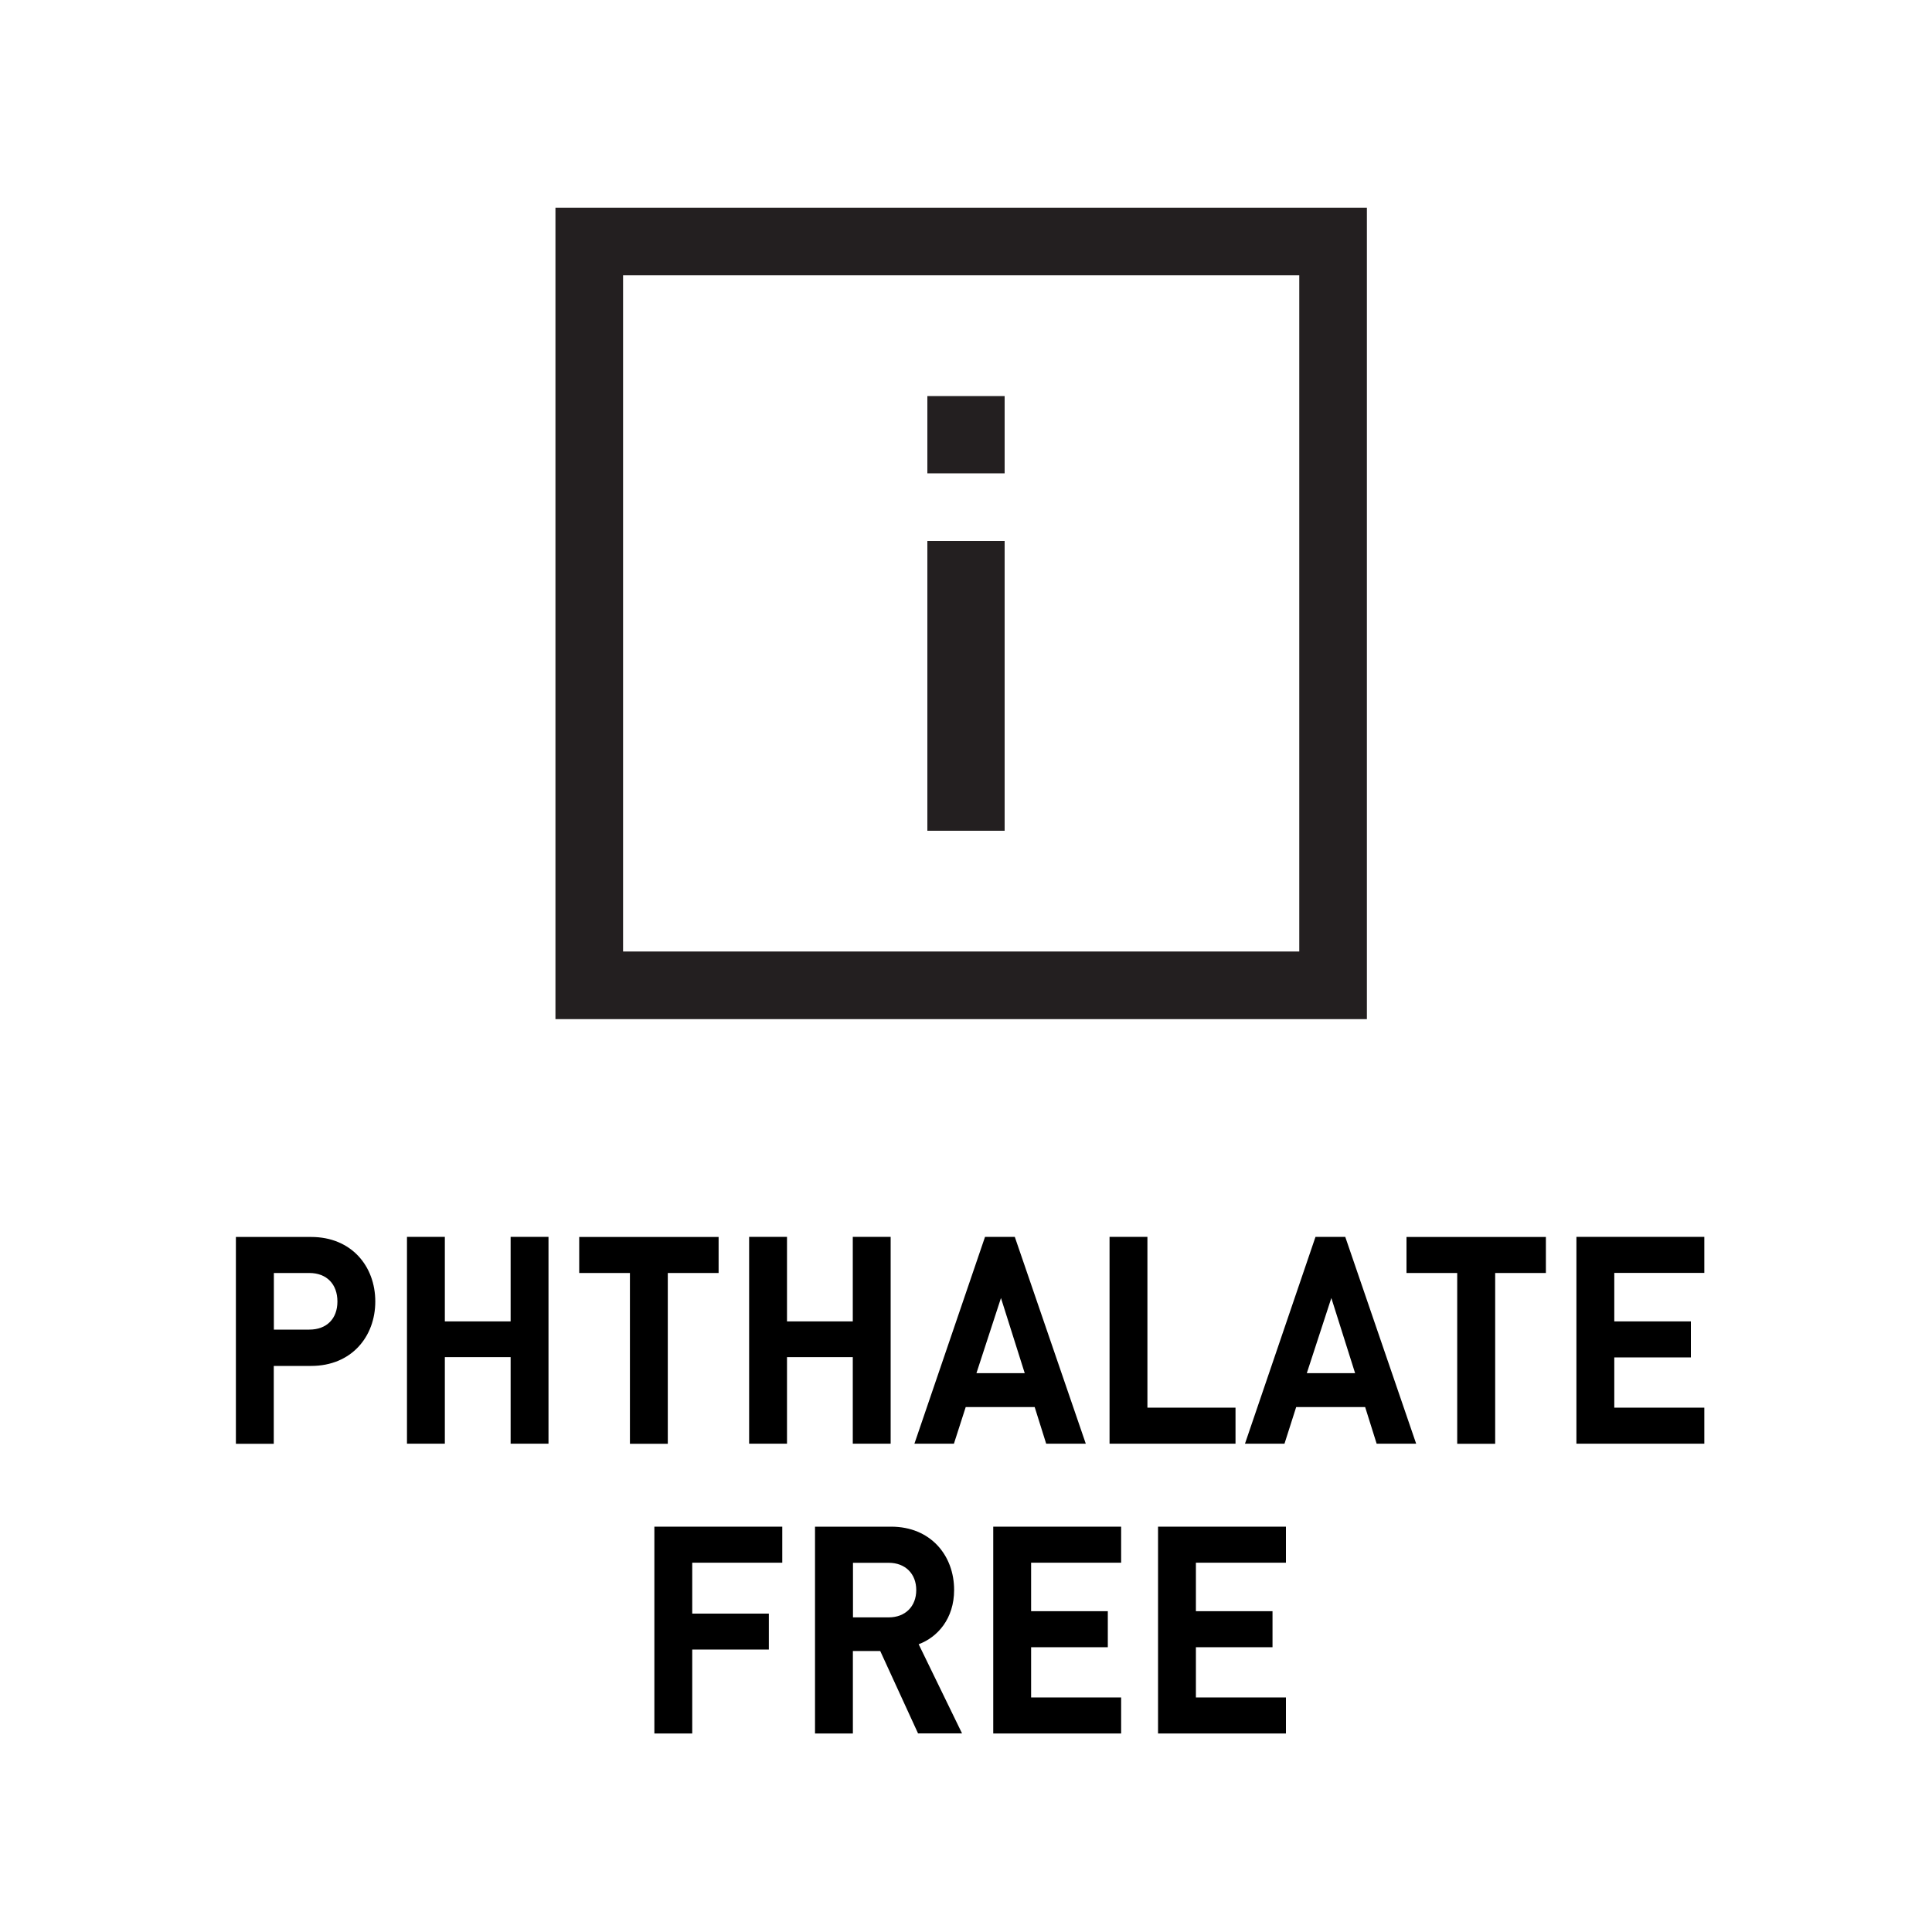
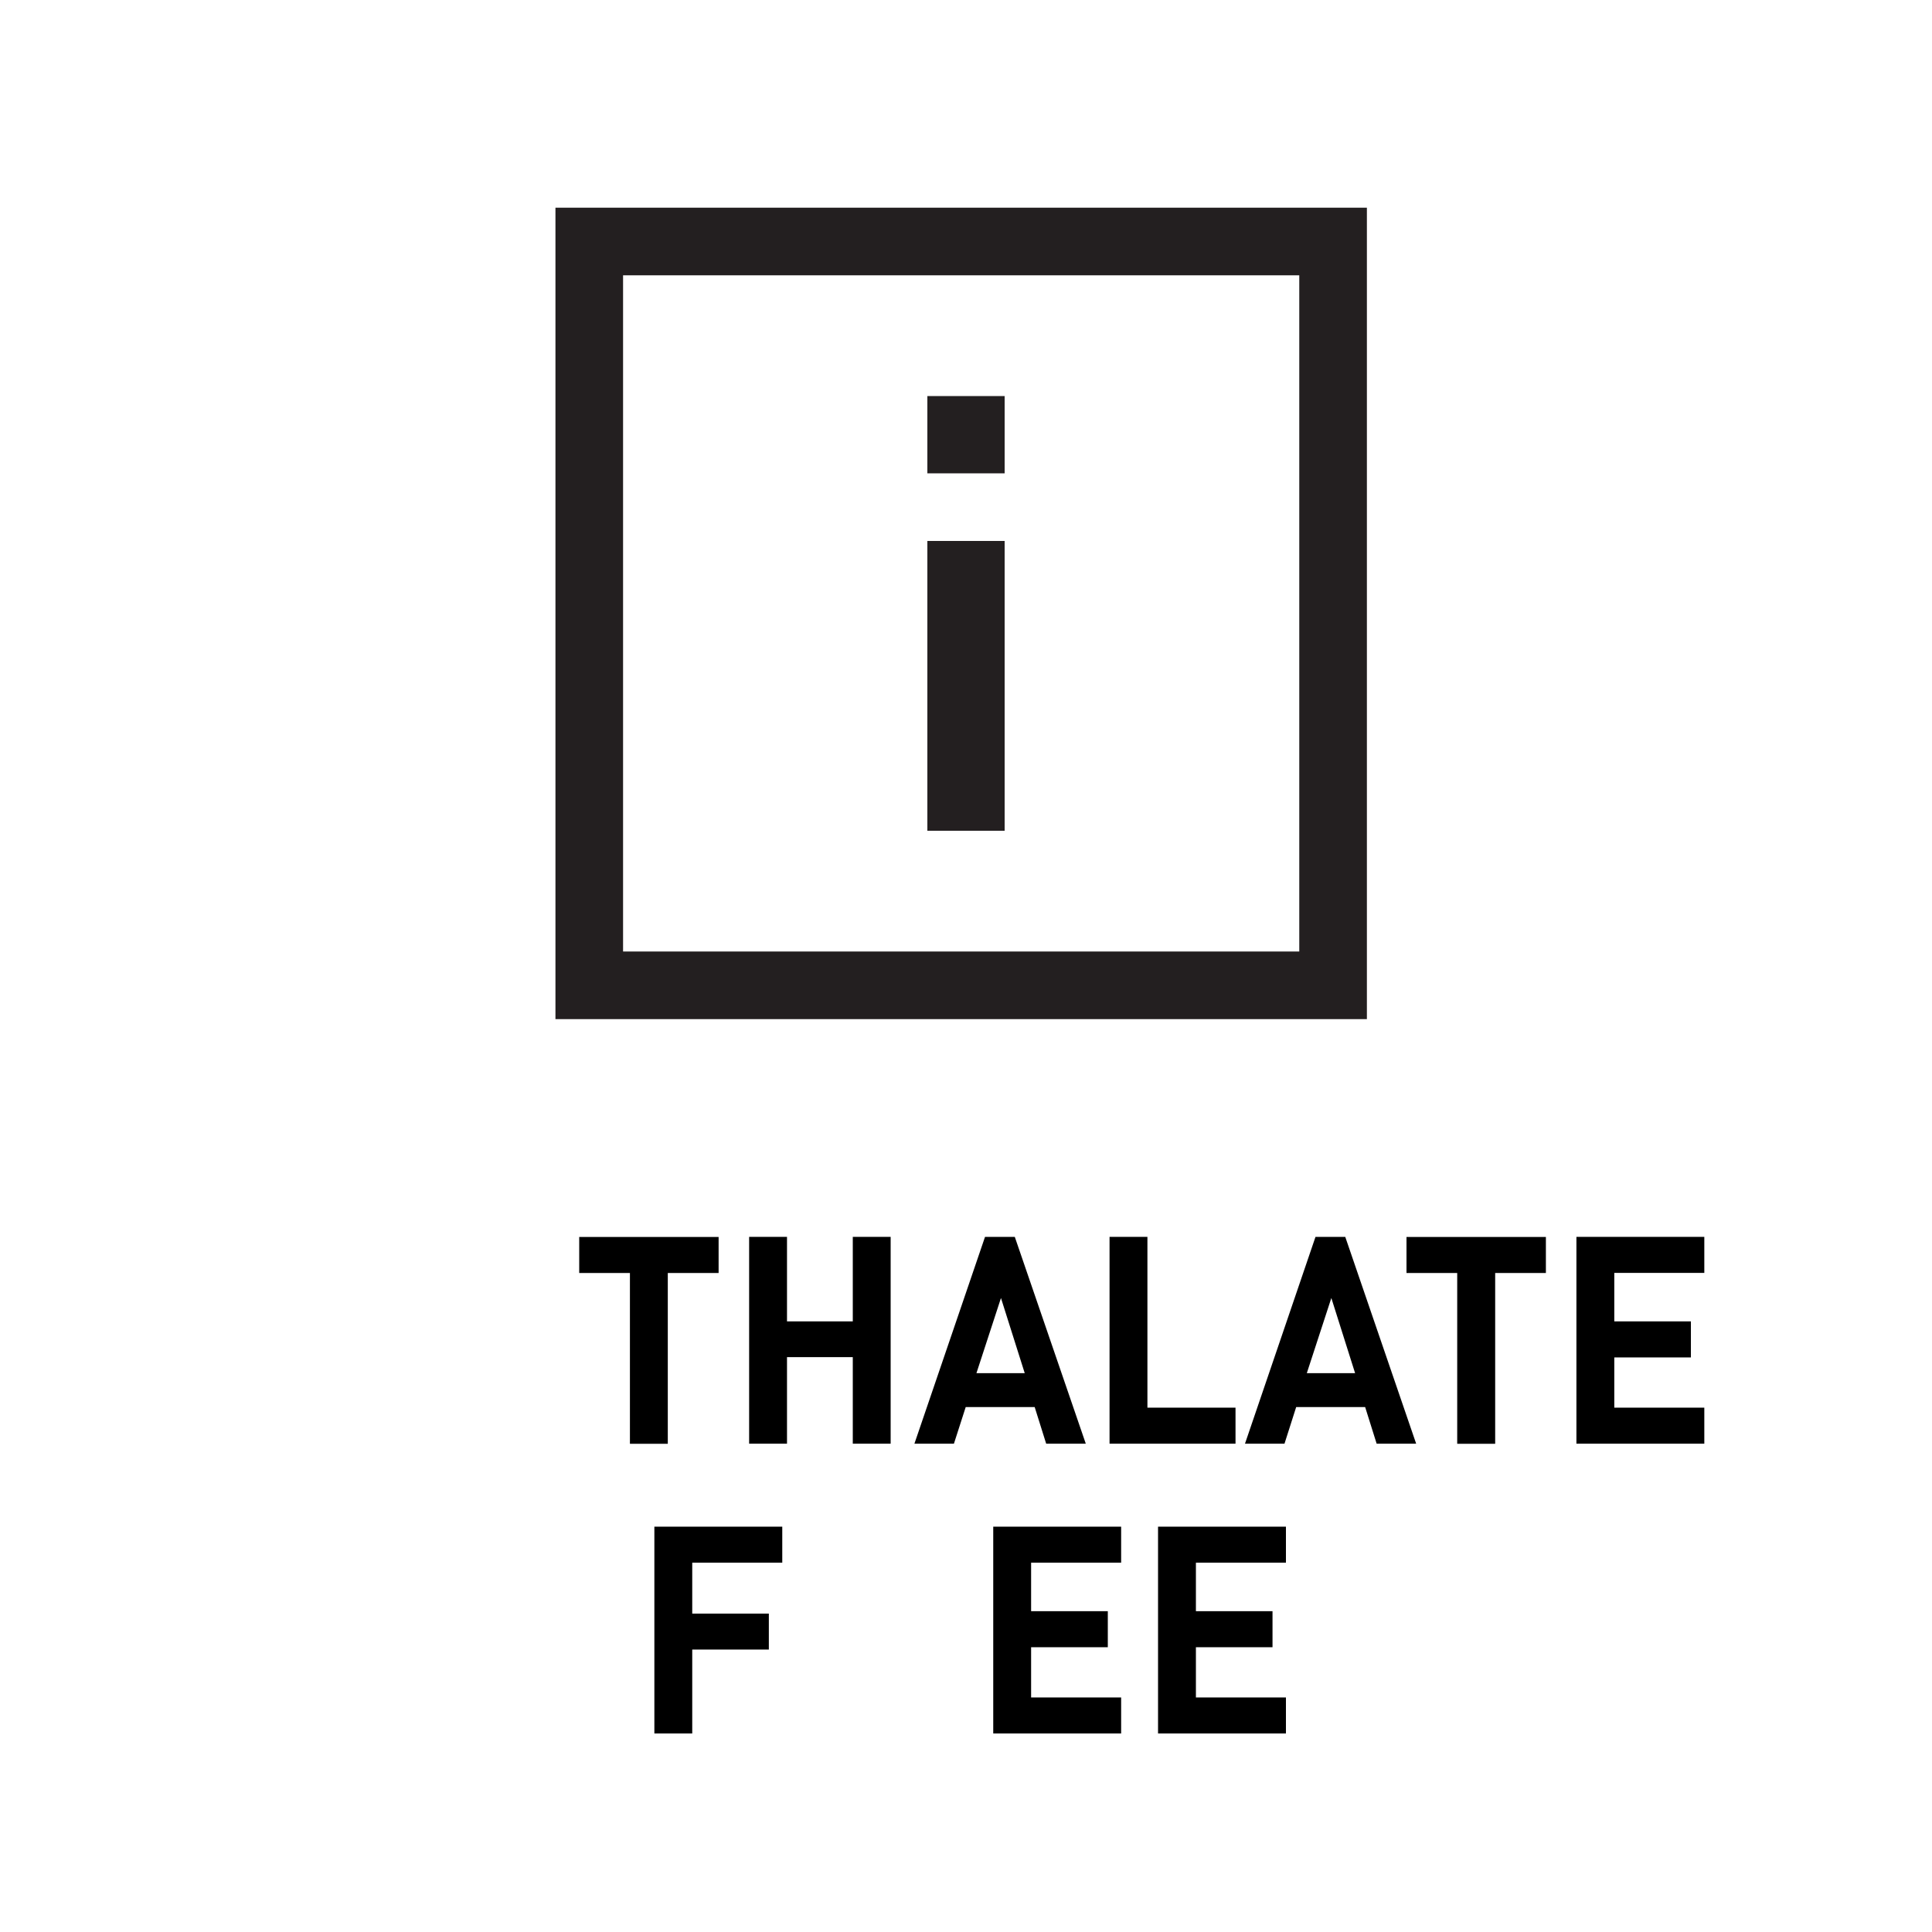
<svg xmlns="http://www.w3.org/2000/svg" version="1.1" viewBox="0 0 20 20">
  <defs>
    <style>
      .cls-1 {
        fill: #231f20;
      }

      .cls-2 {
        fill: none;
        stroke: #231f20;
        stroke-miterlimit: 10;
        stroke-width: .7px;
      }
    </style>
  </defs>
  <g>
    <g id="Layer_1">
      <g>
        <g id="Layer_1-2" data-name="Layer_1">
          <g>
            <rect class="cls-2" x="6.1" y="2.5" width="7.7" height="7.7" />
            <path class="cls-1" d="M9.6,4.9v-.8h.8v.8h-.8ZM9.6,8.6v-3h.8v3h-.8Z" />
          </g>
        </g>
        <g>
-           <path d="M3.221,14.14h-.387v.806h-.392v-2.141h.779c.418,0,.664.304.664.668,0,.363-.246.667-.664.667ZM3.202,13.178h-.367v.586h.367c.181,0,.291-.114.291-.291,0-.178-.11-.295-.291-.295Z" />
-           <path d="M5.286,14.945v-.896h-.681v.896h-.392v-2.141h.392v.875h.681v-.875h.392v2.141h-.392Z" />
          <path d="M6.913,13.178v1.768h-.392v-1.768h-.525v-.373h1.443v.373h-.525Z" />
          <path d="M8.828,14.945v-.896h-.681v.896h-.392v-2.141h.392v.875h.681v-.875h.392v2.141h-.392Z" />
          <path d="M10.83,14.945l-.119-.379h-.714l-.122.379h-.409l.731-2.141h.308l.735,2.141h-.41ZM10.362,13.437l-.254.778h.5l-.246-.778Z" />
          <path d="M11.486,14.945v-2.141h.392v1.768h.912v.373h-1.304Z" />
          <path d="M14.251,14.945l-.119-.379h-.714l-.121.379h-.409l.73-2.141h.308l.734,2.141h-.409ZM13.782,13.437l-.254.778h.5l-.246-.778Z" />
          <path d="M15.478,13.178v1.768h-.393v-1.768h-.525v-.373h1.443v.373h-.525Z" />
          <path d="M16.319,14.945v-2.141h1.324v.373h-.932v.502h.793v.373h-.793v.52h.932v.373h-1.324Z" />
          <path d="M7.166,16.178v.526h.793v.372h-.793v.869h-.392v-2.141h1.324v.373h-.932Z" />
-           <path d="M9.504,17.945l-.392-.854h-.283v.854h-.392v-2.141h.788c.409,0,.652.298.652.655,0,.298-.172.49-.367.562l.449.923h-.455ZM9.2,16.178h-.37v.565h.37c.172,0,.285-.114.285-.283,0-.168-.113-.282-.285-.282Z" />
          <path d="M10.282,17.945v-2.141h1.324v.373h-.932v.502h.794v.373h-.794v.52h.932v.373h-1.324Z" />
          <path d="M11.988,17.945v-2.141h1.324v.373h-.932v.502h.793v.373h-.793v.52h.932v.373h-1.324Z" />
        </g>
      </g>
    </g>
  </g>
</svg>